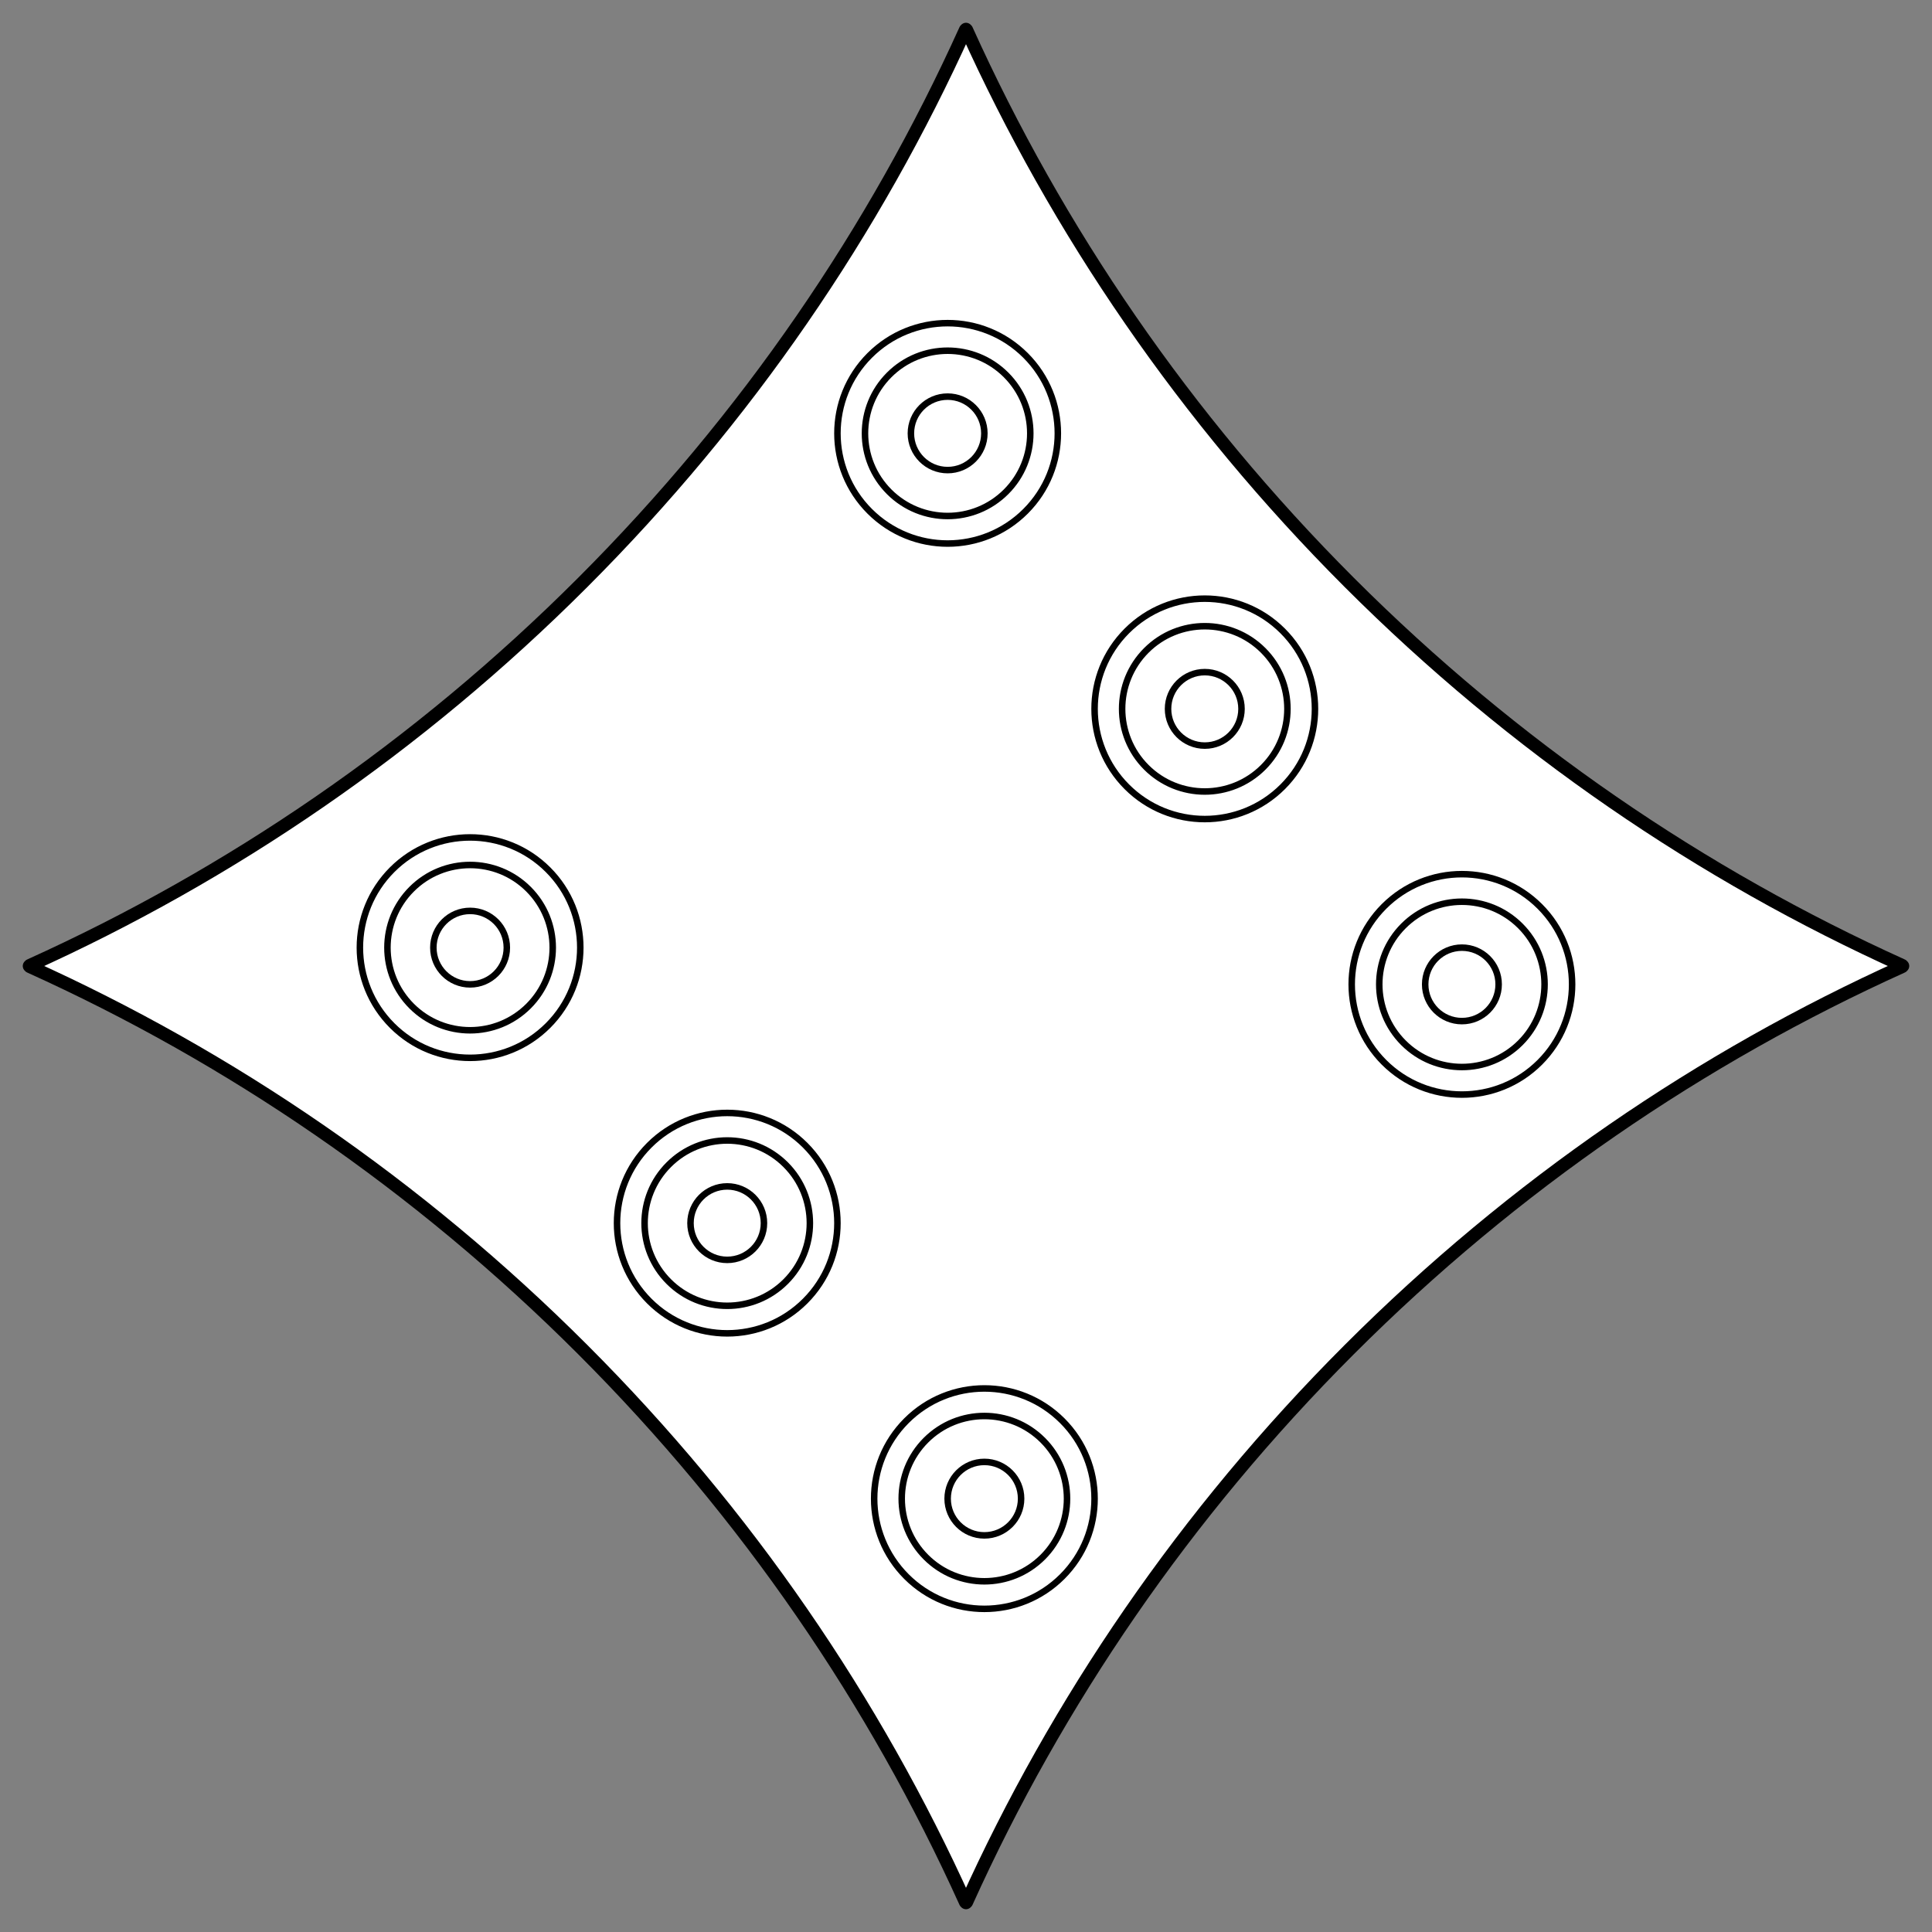
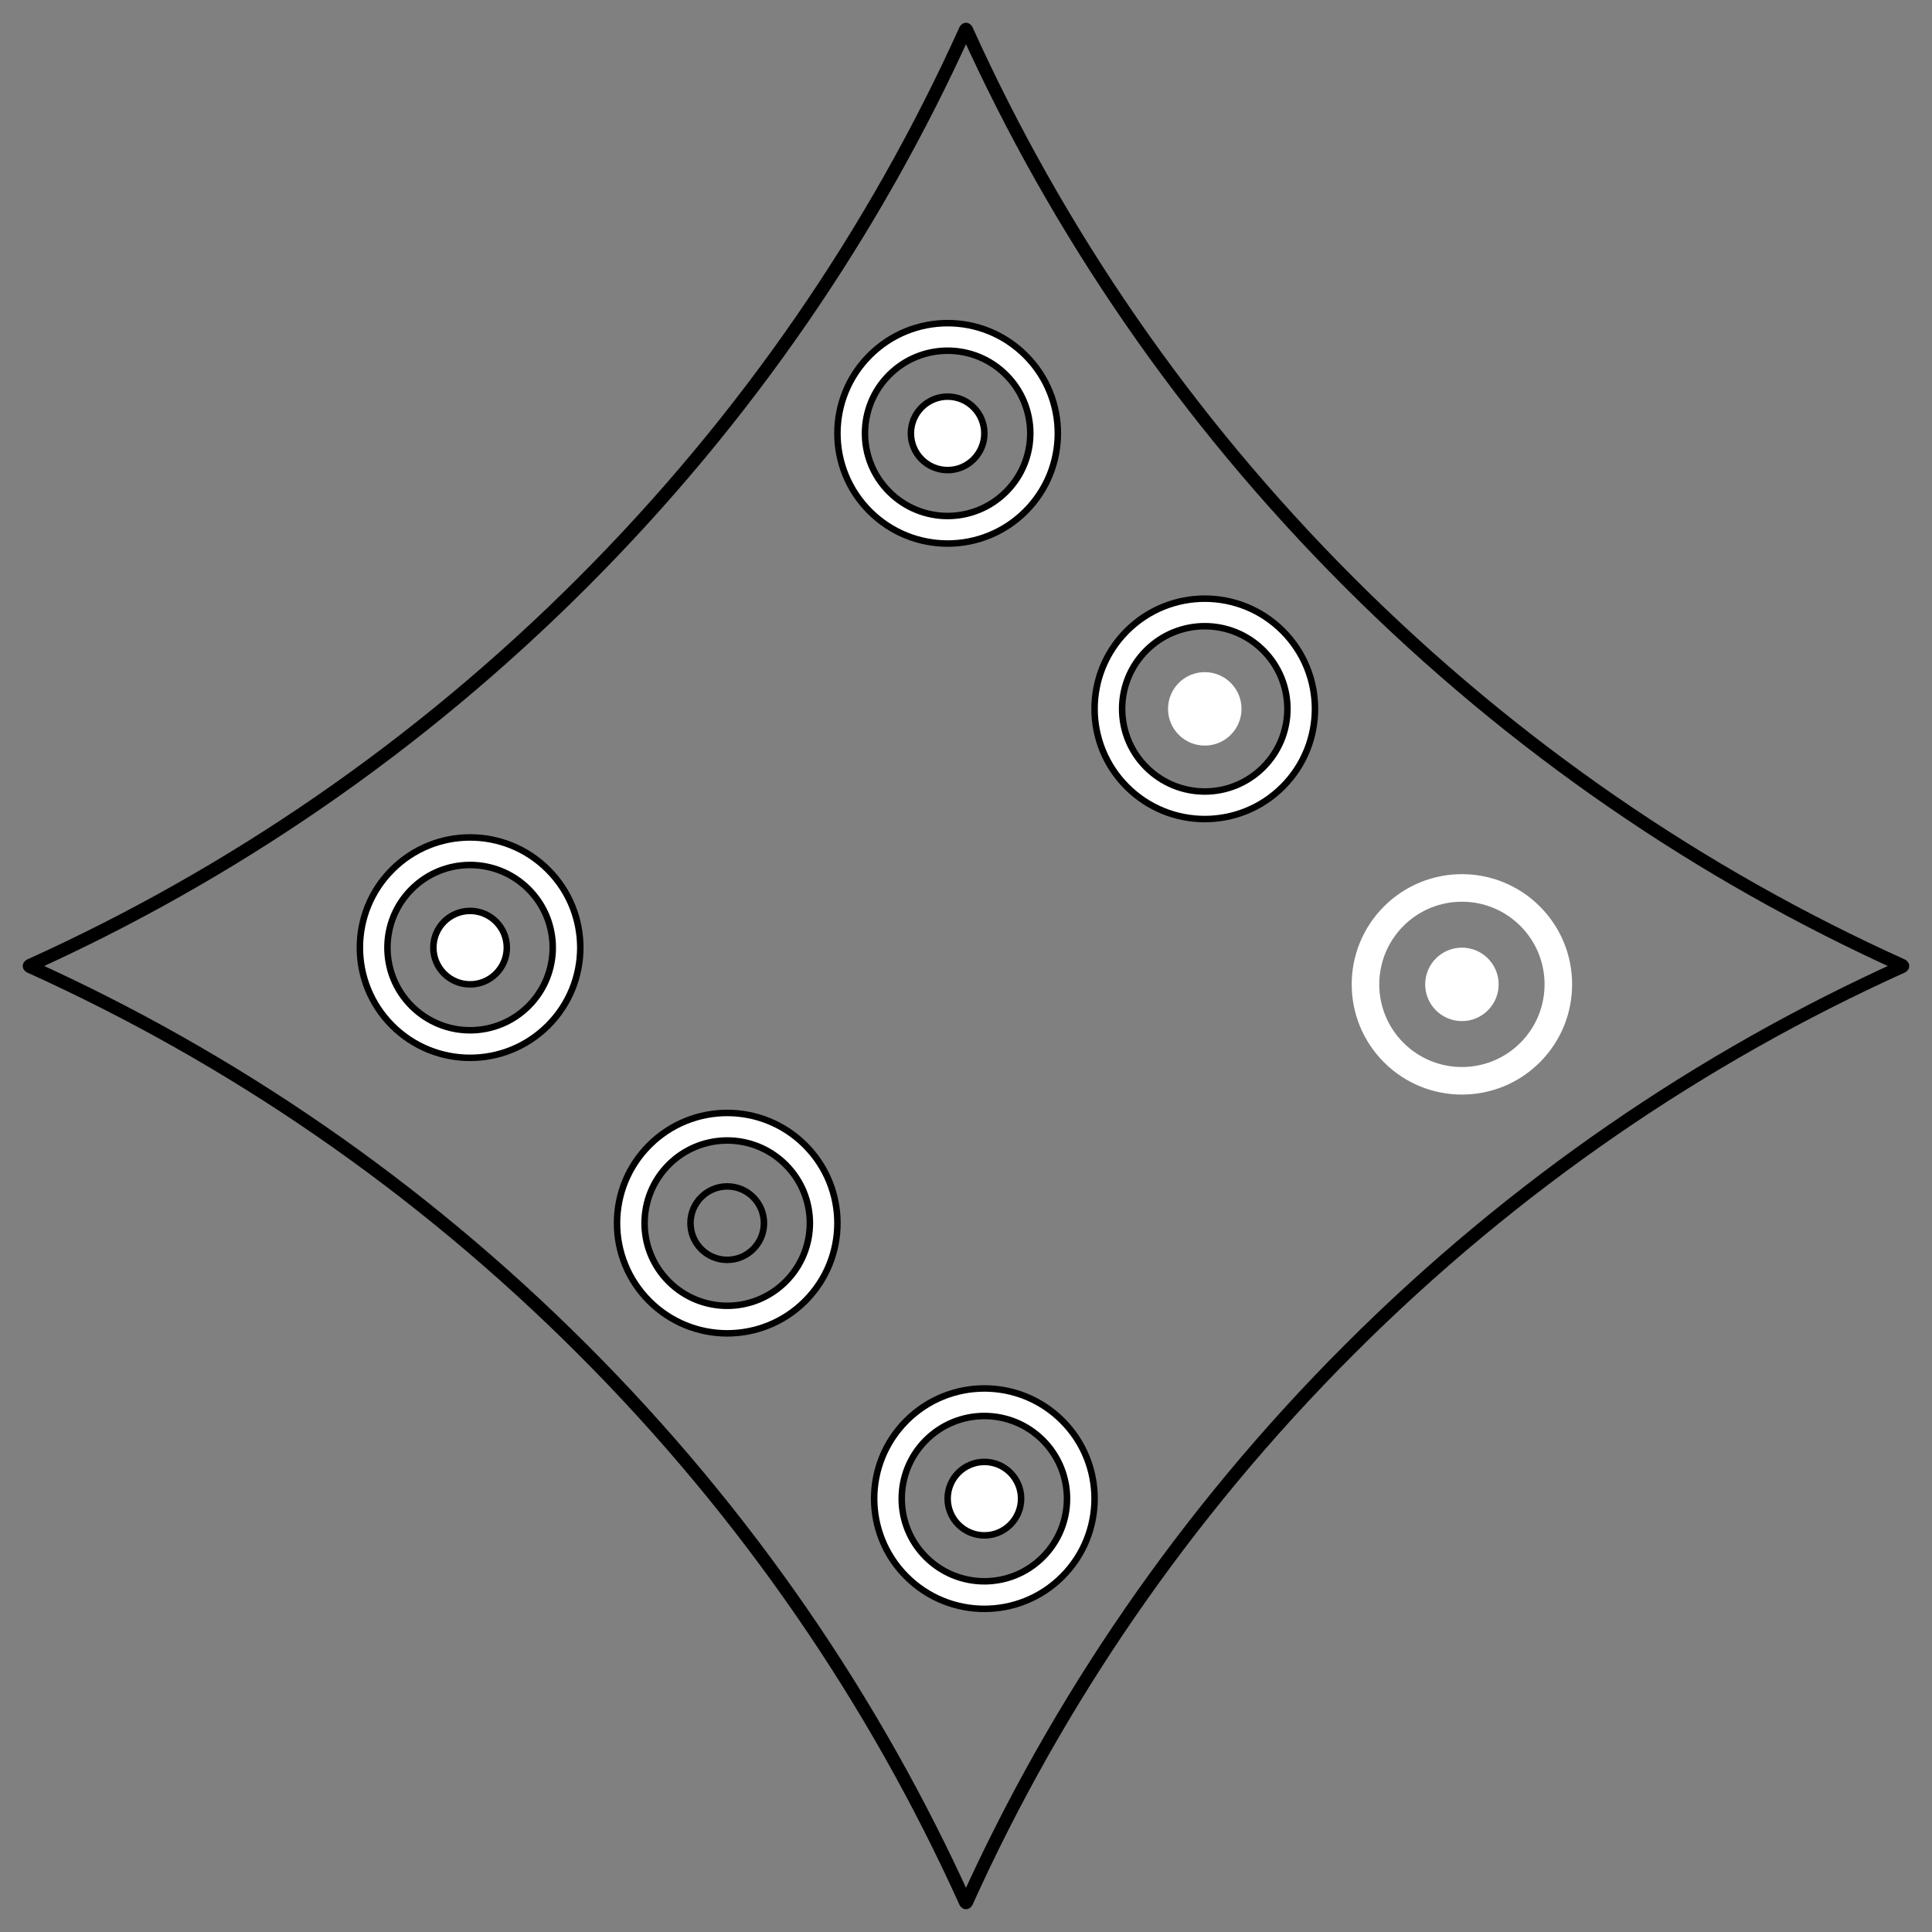
<svg xmlns="http://www.w3.org/2000/svg" version="1.1" viewBox="33.75 60.75 297 297" width="297" height="297">
  <rect x="33.75" y="60.75" width="297" height="297" fill="#808080" stroke="none" />
  <defs>
    <clipPath id="artboard_clip_path">
      <path d="M 33.75 60.75 L 330.75 60.75 L 330.75 249.75 L 253.073 357.75 L 33.75 357.75 Z" />
    </clipPath>
  </defs>
  <g id="Die_(3)" stroke="none" stroke-opacity="1" fill-opacity="1" stroke-dasharray="none" fill="none">
    <title>Die (3)</title>
    <g id="Die_(3)_Art" clip-path="url(#artboard_clip_path)">
      <title>Art</title>
      <g id="Group_111">
        <g id="Graphic_130">
-           <path d="M 182.157 353.157 L 182.25 353.25 L 182.343 353.157 C 196.262 322.358 215.879 293.505 241.192 268.192 C 266.505 242.879 295.358 223.262 326.157 209.343 L 326.25 209.25 L 326.157 209.157 C 295.358 195.238 266.505 175.621 241.192 150.308 C 215.879 124.995 196.262 96.142 182.343 65.343 L 182.25 65.25 L 182.157 65.343 C 168.238 96.142 148.621 124.995 123.308 150.308 C 97.995 175.621 69.142 195.238 38.343 209.157 L 38.25 209.25 L 38.343 209.343 C 69.142 223.262 97.995 242.879 123.308 268.192 C 148.621 293.505 168.238 322.358 182.157 353.157 Z" fill="#FFFFFF" />
          <path d="M 182.157 353.157 L 182.25 353.25 L 182.343 353.157 C 196.262 322.358 215.879 293.505 241.192 268.192 C 266.505 242.879 295.358 223.262 326.157 209.343 L 326.25 209.25 L 326.157 209.157 C 295.358 195.238 266.505 175.621 241.192 150.308 C 215.879 124.995 196.262 96.142 182.343 65.343 L 182.25 65.25 L 182.157 65.343 C 168.238 96.142 148.621 124.995 123.308 150.308 C 97.995 175.621 69.142 195.238 38.343 209.157 L 38.25 209.25 L 38.343 209.343 C 69.142 223.262 97.995 242.879 123.308 268.192 C 148.621 293.505 168.238 322.358 182.157 353.157 Z" stroke="black" stroke-linecap="round" stroke-linejoin="round" stroke-width="2" />
        </g>
        <g id="Group_127">
          <g id="Graphic_129">
            <path d="M 191.406 115.388 C 184.79 108.772 174.063 108.772 167.447 115.388 C 160.831 122.004 160.831 132.731 167.447 139.347 C 174.063 145.963 184.79 145.963 191.406 139.347 C 198.022 132.731 198.022 122.004 191.406 115.388 M 188.411 118.383 C 193.373 123.345 193.373 131.39 188.411 136.352 C 183.449 141.314 175.404 141.314 170.442 136.352 C 165.48 131.39 165.48 123.345 170.442 118.383 C 175.404 113.421 183.449 113.421 188.411 118.383" fill="#FFFFFF" />
            <path d="M 191.406 115.388 C 184.79 108.772 174.063 108.772 167.447 115.388 C 160.831 122.004 160.831 132.731 167.447 139.347 C 174.063 145.963 184.79 145.963 191.406 139.347 C 198.022 132.731 198.022 122.004 191.406 115.388 M 188.411 118.383 C 193.373 123.345 193.373 131.39 188.411 136.352 C 183.449 141.314 175.404 141.314 170.442 136.352 C 165.48 131.39 165.48 123.345 170.442 118.383 C 175.404 113.421 183.449 113.421 188.411 118.383" stroke="black" stroke-linecap="round" stroke-linejoin="round" stroke-width="1" />
          </g>
          <g id="Graphic_128">
            <circle cx="179.426" cy="127.368" r="5.647" fill="#FFFFFF" />
            <circle cx="179.426" cy="127.368" r="5.647" stroke="black" stroke-linecap="round" stroke-linejoin="round" stroke-width="1" />
          </g>
        </g>
        <g id="Group_124">
          <g id="Graphic_126">
            <path d="M 230.935 157.741 C 224.319 151.125 213.593 151.125 206.977 157.741 C 200.361 164.357 200.361 175.084 206.977 181.7 C 213.593 188.316 224.319 188.316 230.935 181.7 C 237.551 175.084 237.551 164.357 230.935 157.741 M 227.94 160.736 C 232.902 165.698 232.902 173.743 227.94 178.705 C 222.978 183.667 214.933 183.667 209.971 178.705 C 205.01 173.743 205.01 165.698 209.971 160.736 C 214.933 155.774 222.978 155.774 227.94 160.736" fill="#FFFFFF" />
            <path d="M 230.935 157.741 C 224.319 151.125 213.593 151.125 206.977 157.741 C 200.361 164.357 200.361 175.084 206.977 181.7 C 213.593 188.316 224.319 188.316 230.935 181.7 C 237.551 175.084 237.551 164.357 230.935 157.741 M 227.94 160.736 C 232.902 165.698 232.902 173.743 227.94 178.705 C 222.978 183.667 214.933 183.667 209.971 178.705 C 205.01 173.743 205.01 165.698 209.971 160.736 C 214.933 155.774 222.978 155.774 227.94 160.736" stroke="black" stroke-linecap="round" stroke-linejoin="round" stroke-width="1" />
          </g>
          <g id="Graphic_125">
            <circle cx="218.956" cy="169.721" r="5.647" fill="#FFFFFF" />
-             <circle cx="218.956" cy="169.721" r="5.647" stroke="black" stroke-linecap="round" stroke-linejoin="round" stroke-width="1" />
          </g>
        </g>
        <g id="Group_121">
          <g id="Graphic_123">
            <path d="M 270.465 200.094 C 263.849 193.478 253.122 193.478 246.506 200.094 C 239.89 206.71 239.89 217.437 246.506 224.053 C 253.122 230.669 263.849 230.669 270.465 224.053 C 277.08 217.437 277.08 206.71 270.465 200.094 M 267.47 203.089 C 272.432 208.051 272.432 216.096 267.47 221.058 C 262.508 226.02 254.463 226.02 249.501 221.058 C 244.539 216.096 244.539 208.051 249.501 203.089 C 254.463 198.127 262.508 198.127 267.47 203.089" fill="#FFFFFF" />
-             <path d="M 270.465 200.094 C 263.849 193.478 253.122 193.478 246.506 200.094 C 239.89 206.71 239.89 217.437 246.506 224.053 C 253.122 230.669 263.849 230.669 270.465 224.053 C 277.08 217.437 277.08 206.71 270.465 200.094 M 267.47 203.089 C 272.432 208.051 272.432 216.096 267.47 221.058 C 262.508 226.02 254.463 226.02 249.501 221.058 C 244.539 216.096 244.539 208.051 249.501 203.089 C 254.463 198.127 262.508 198.127 267.47 203.089" stroke="black" stroke-linecap="round" stroke-linejoin="round" stroke-width="1" />
          </g>
          <g id="Graphic_122">
            <circle cx="258.485" cy="212.074" r="5.647" fill="#FFFFFF" />
-             <circle cx="258.485" cy="212.074" r="5.647" stroke="black" stroke-linecap="round" stroke-linejoin="round" stroke-width="1" />
          </g>
        </g>
        <g id="Group_118">
          <g id="Graphic_120">
            <path d="M 173.094 303.112 C 179.71 309.728 190.437 309.728 197.053 303.112 C 203.669 296.496 203.669 285.769 197.053 279.153 C 190.437 272.537 179.71 272.537 173.094 279.153 C 166.478 285.769 166.478 296.496 173.094 303.112 M 176.089 300.117 C 171.127 295.155 171.127 287.11 176.089 282.148 C 181.051 277.186 189.096 277.186 194.058 282.148 C 199.02 287.11 199.02 295.155 194.058 300.117 C 189.096 305.079 181.051 305.079 176.089 300.117" fill="#FFFFFF" />
            <path d="M 173.094 303.112 C 179.71 309.728 190.437 309.728 197.053 303.112 C 203.669 296.496 203.669 285.769 197.053 279.153 C 190.437 272.537 179.71 272.537 173.094 279.153 C 166.478 285.769 166.478 296.496 173.094 303.112 M 176.089 300.117 C 171.127 295.155 171.127 287.11 176.089 282.148 C 181.051 277.186 189.096 277.186 194.058 282.148 C 199.02 287.11 199.02 295.155 194.058 300.117 C 189.096 305.079 181.051 305.079 176.089 300.117" stroke="black" stroke-linecap="round" stroke-linejoin="round" stroke-width="1" />
          </g>
          <g id="Graphic_119">
            <circle cx="185.074" cy="291.132" r="5.647" fill="#FFFFFF" />
            <circle cx="185.074" cy="291.132" r="5.647" stroke="black" stroke-linecap="round" stroke-linejoin="round" stroke-width="1" />
          </g>
        </g>
        <g id="Group_115">
          <g id="Graphic_117">
            <path d="M 133.565 260.759 C 140.181 267.375 150.907 267.375 157.523 260.759 C 164.139 254.143 164.139 243.416 157.523 236.8 C 150.907 230.184 140.181 230.184 133.565 236.8 C 126.949 243.416 126.949 254.143 133.565 260.759 M 136.56 257.764 C 131.598 252.802 131.598 244.757 136.56 239.795 C 141.522 234.833 149.567 234.833 154.529 239.795 C 159.49 244.757 159.49 252.802 154.529 257.764 C 149.567 262.726 141.522 262.726 136.56 257.764" fill="#FFFFFF" />
            <path d="M 133.565 260.759 C 140.181 267.375 150.907 267.375 157.523 260.759 C 164.139 254.143 164.139 243.416 157.523 236.8 C 150.907 230.184 140.181 230.184 133.565 236.8 C 126.949 243.416 126.949 254.143 133.565 260.759 M 136.56 257.764 C 131.598 252.802 131.598 244.757 136.56 239.795 C 141.522 234.833 149.567 234.833 154.529 239.795 C 159.49 244.757 159.49 252.802 154.529 257.764 C 149.567 262.726 141.522 262.726 136.56 257.764" stroke="black" stroke-linecap="round" stroke-linejoin="round" stroke-width="1" />
          </g>
          <g id="Graphic_116">
-             <circle cx="145.544" cy="248.779" r="5.647" fill="#FFFFFF" />
            <circle cx="145.544" cy="248.779" r="5.647" stroke="black" stroke-linecap="round" stroke-linejoin="round" stroke-width="1" />
          </g>
        </g>
        <g id="Group_112">
          <g id="Graphic_114">
            <path d="M 94.035 218.406 C 100.651 225.022 111.378 225.022 117.994 218.406 C 124.61 211.79 124.61 201.063 117.994 194.447 C 111.378 187.831 100.651 187.831 94.035 194.447 C 87.42 201.063 87.42 211.79 94.035 218.406 M 97.03 215.411 C 92.068 210.449 92.068 202.404 97.03 197.442 C 101.992 192.48 110.037 192.48 114.999 197.442 C 119.961 202.404 119.961 210.449 114.999 215.411 C 110.037 220.373 101.992 220.373 97.03 215.411" fill="#FFFFFF" />
            <path d="M 94.035 218.406 C 100.651 225.022 111.378 225.022 117.994 218.406 C 124.61 211.79 124.61 201.063 117.994 194.447 C 111.378 187.831 100.651 187.831 94.035 194.447 C 87.42 201.063 87.42 211.79 94.035 218.406 M 97.03 215.411 C 92.068 210.449 92.068 202.404 97.03 197.442 C 101.992 192.48 110.037 192.48 114.999 197.442 C 119.961 202.404 119.961 210.449 114.999 215.411 C 110.037 220.373 101.992 220.373 97.03 215.411" stroke="black" stroke-linecap="round" stroke-linejoin="round" stroke-width="1" />
          </g>
          <g id="Graphic_113">
            <circle cx="106.015" cy="206.426" r="5.647" fill="#FFFFFF" />
            <circle cx="106.015" cy="206.426" r="5.647" stroke="black" stroke-linecap="round" stroke-linejoin="round" stroke-width="1" />
          </g>
        </g>
      </g>
    </g>
  </g>
</svg>